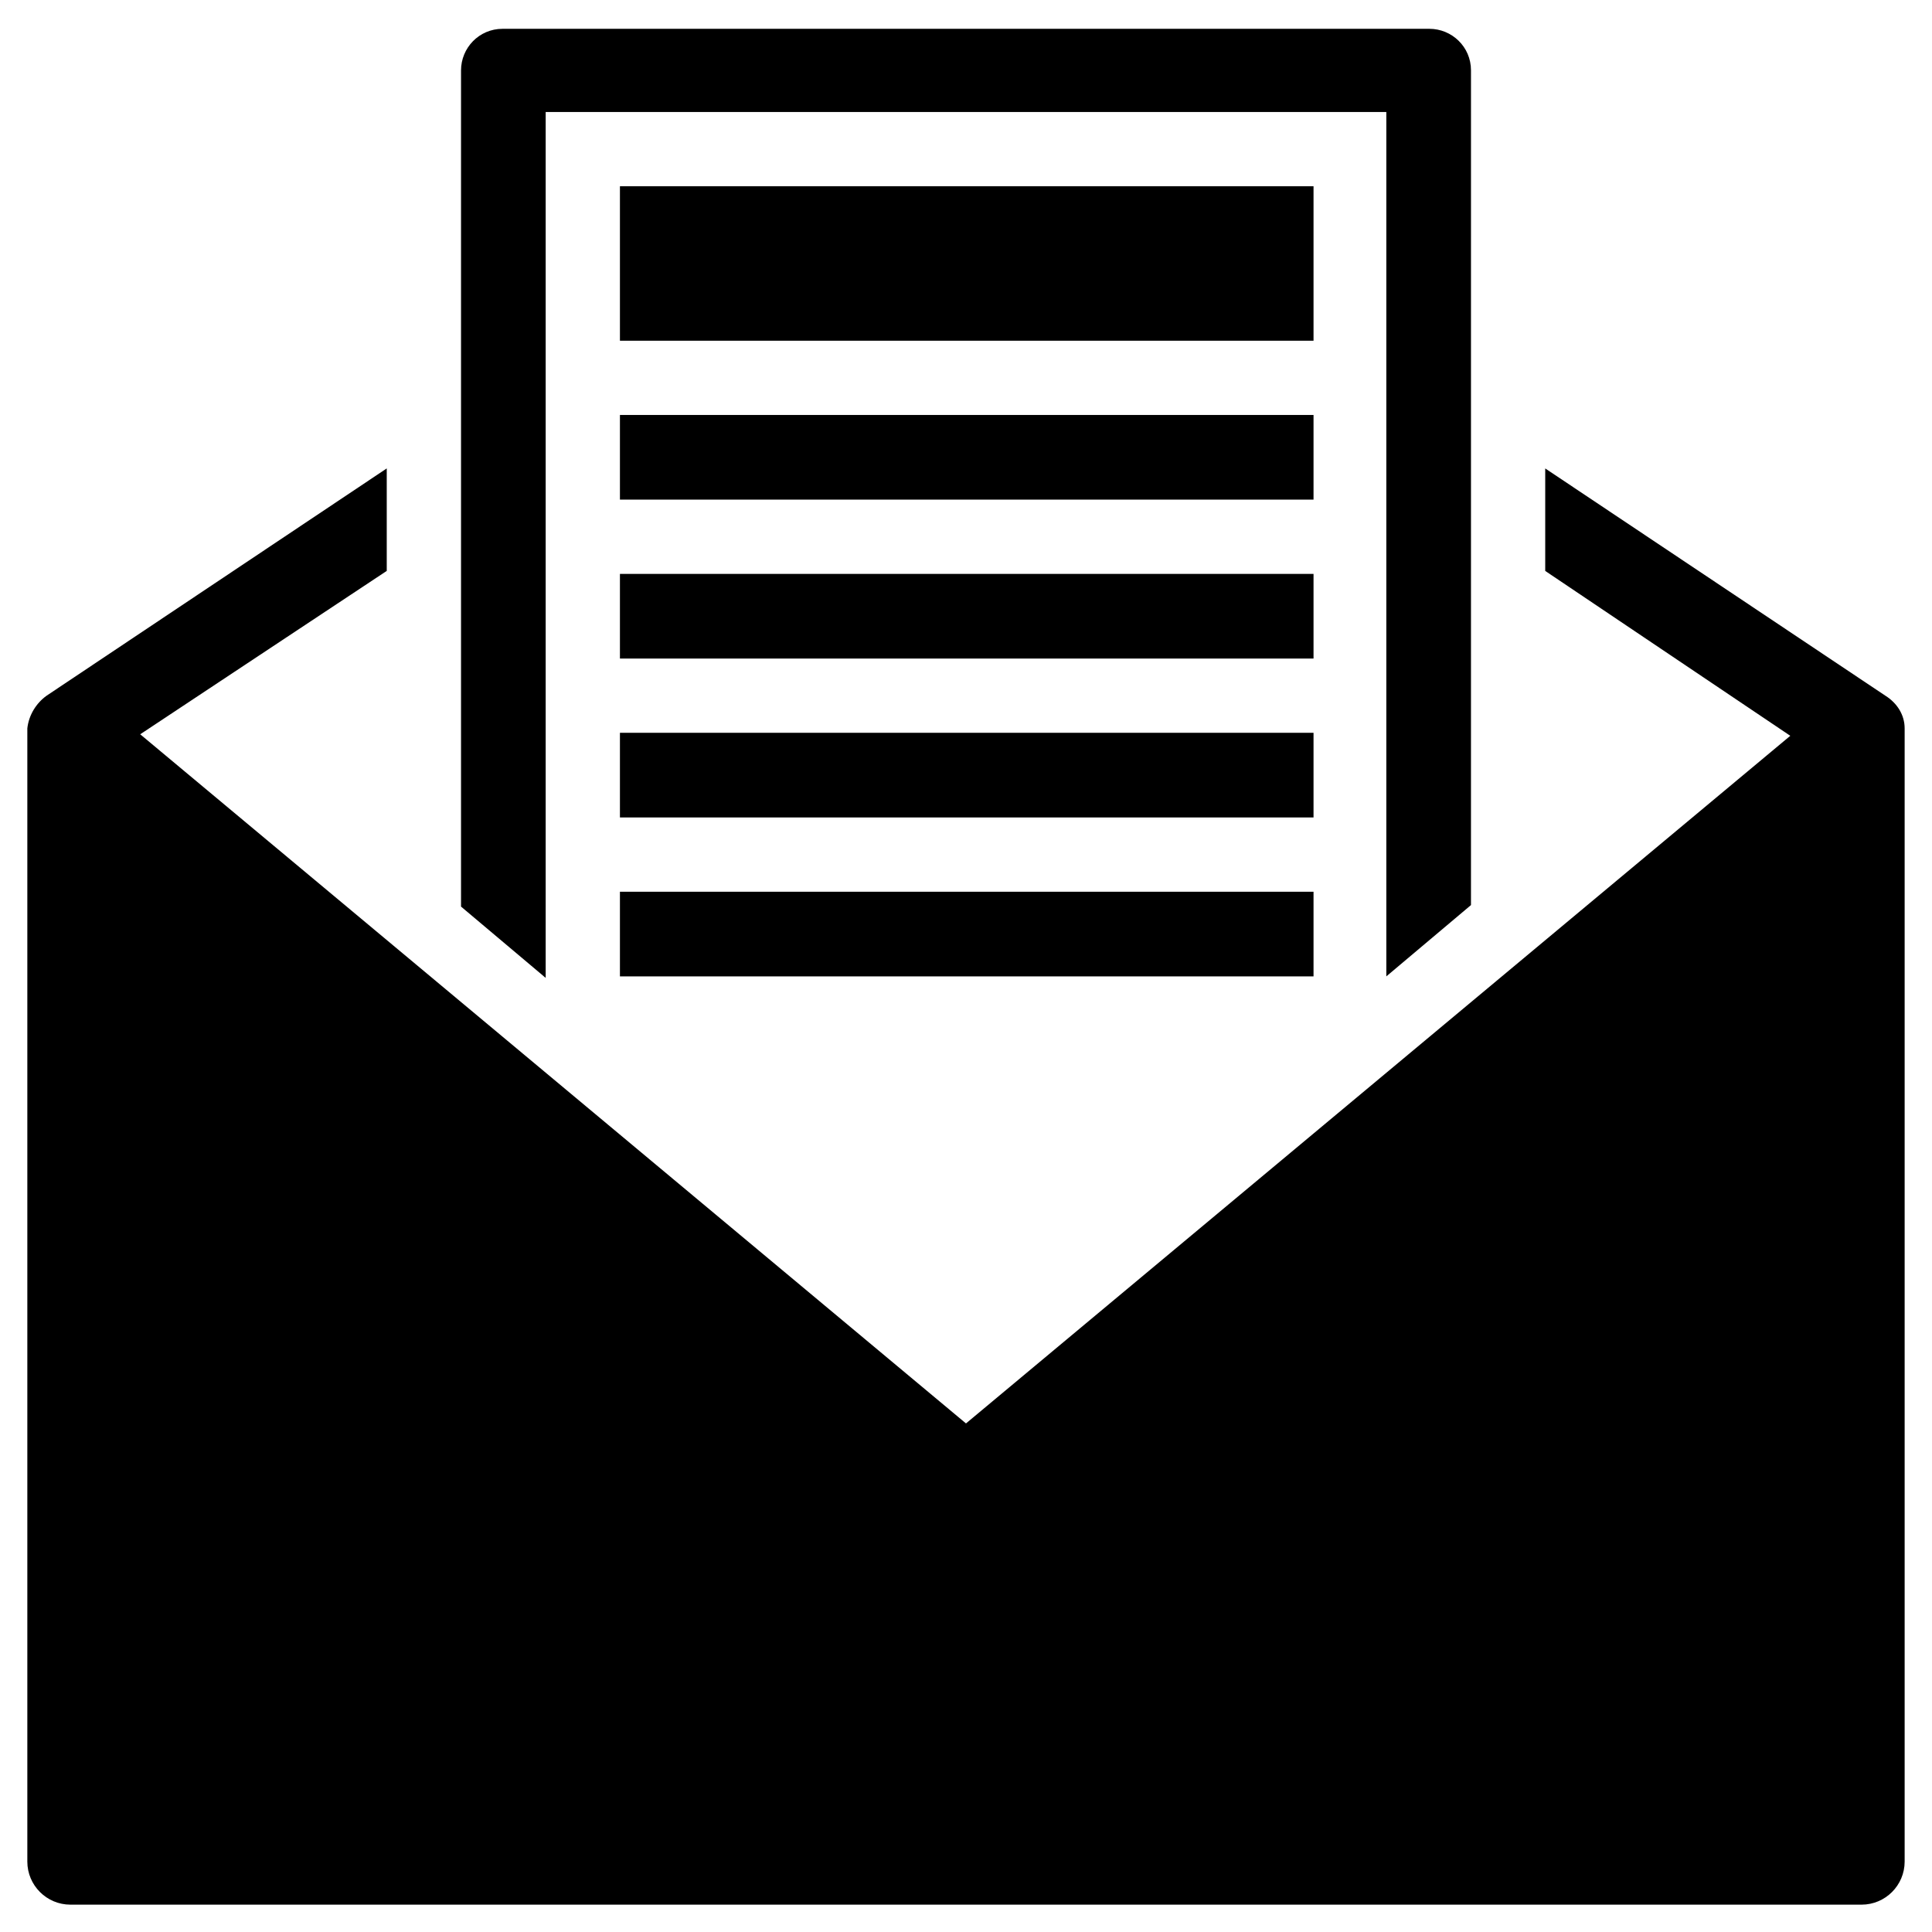
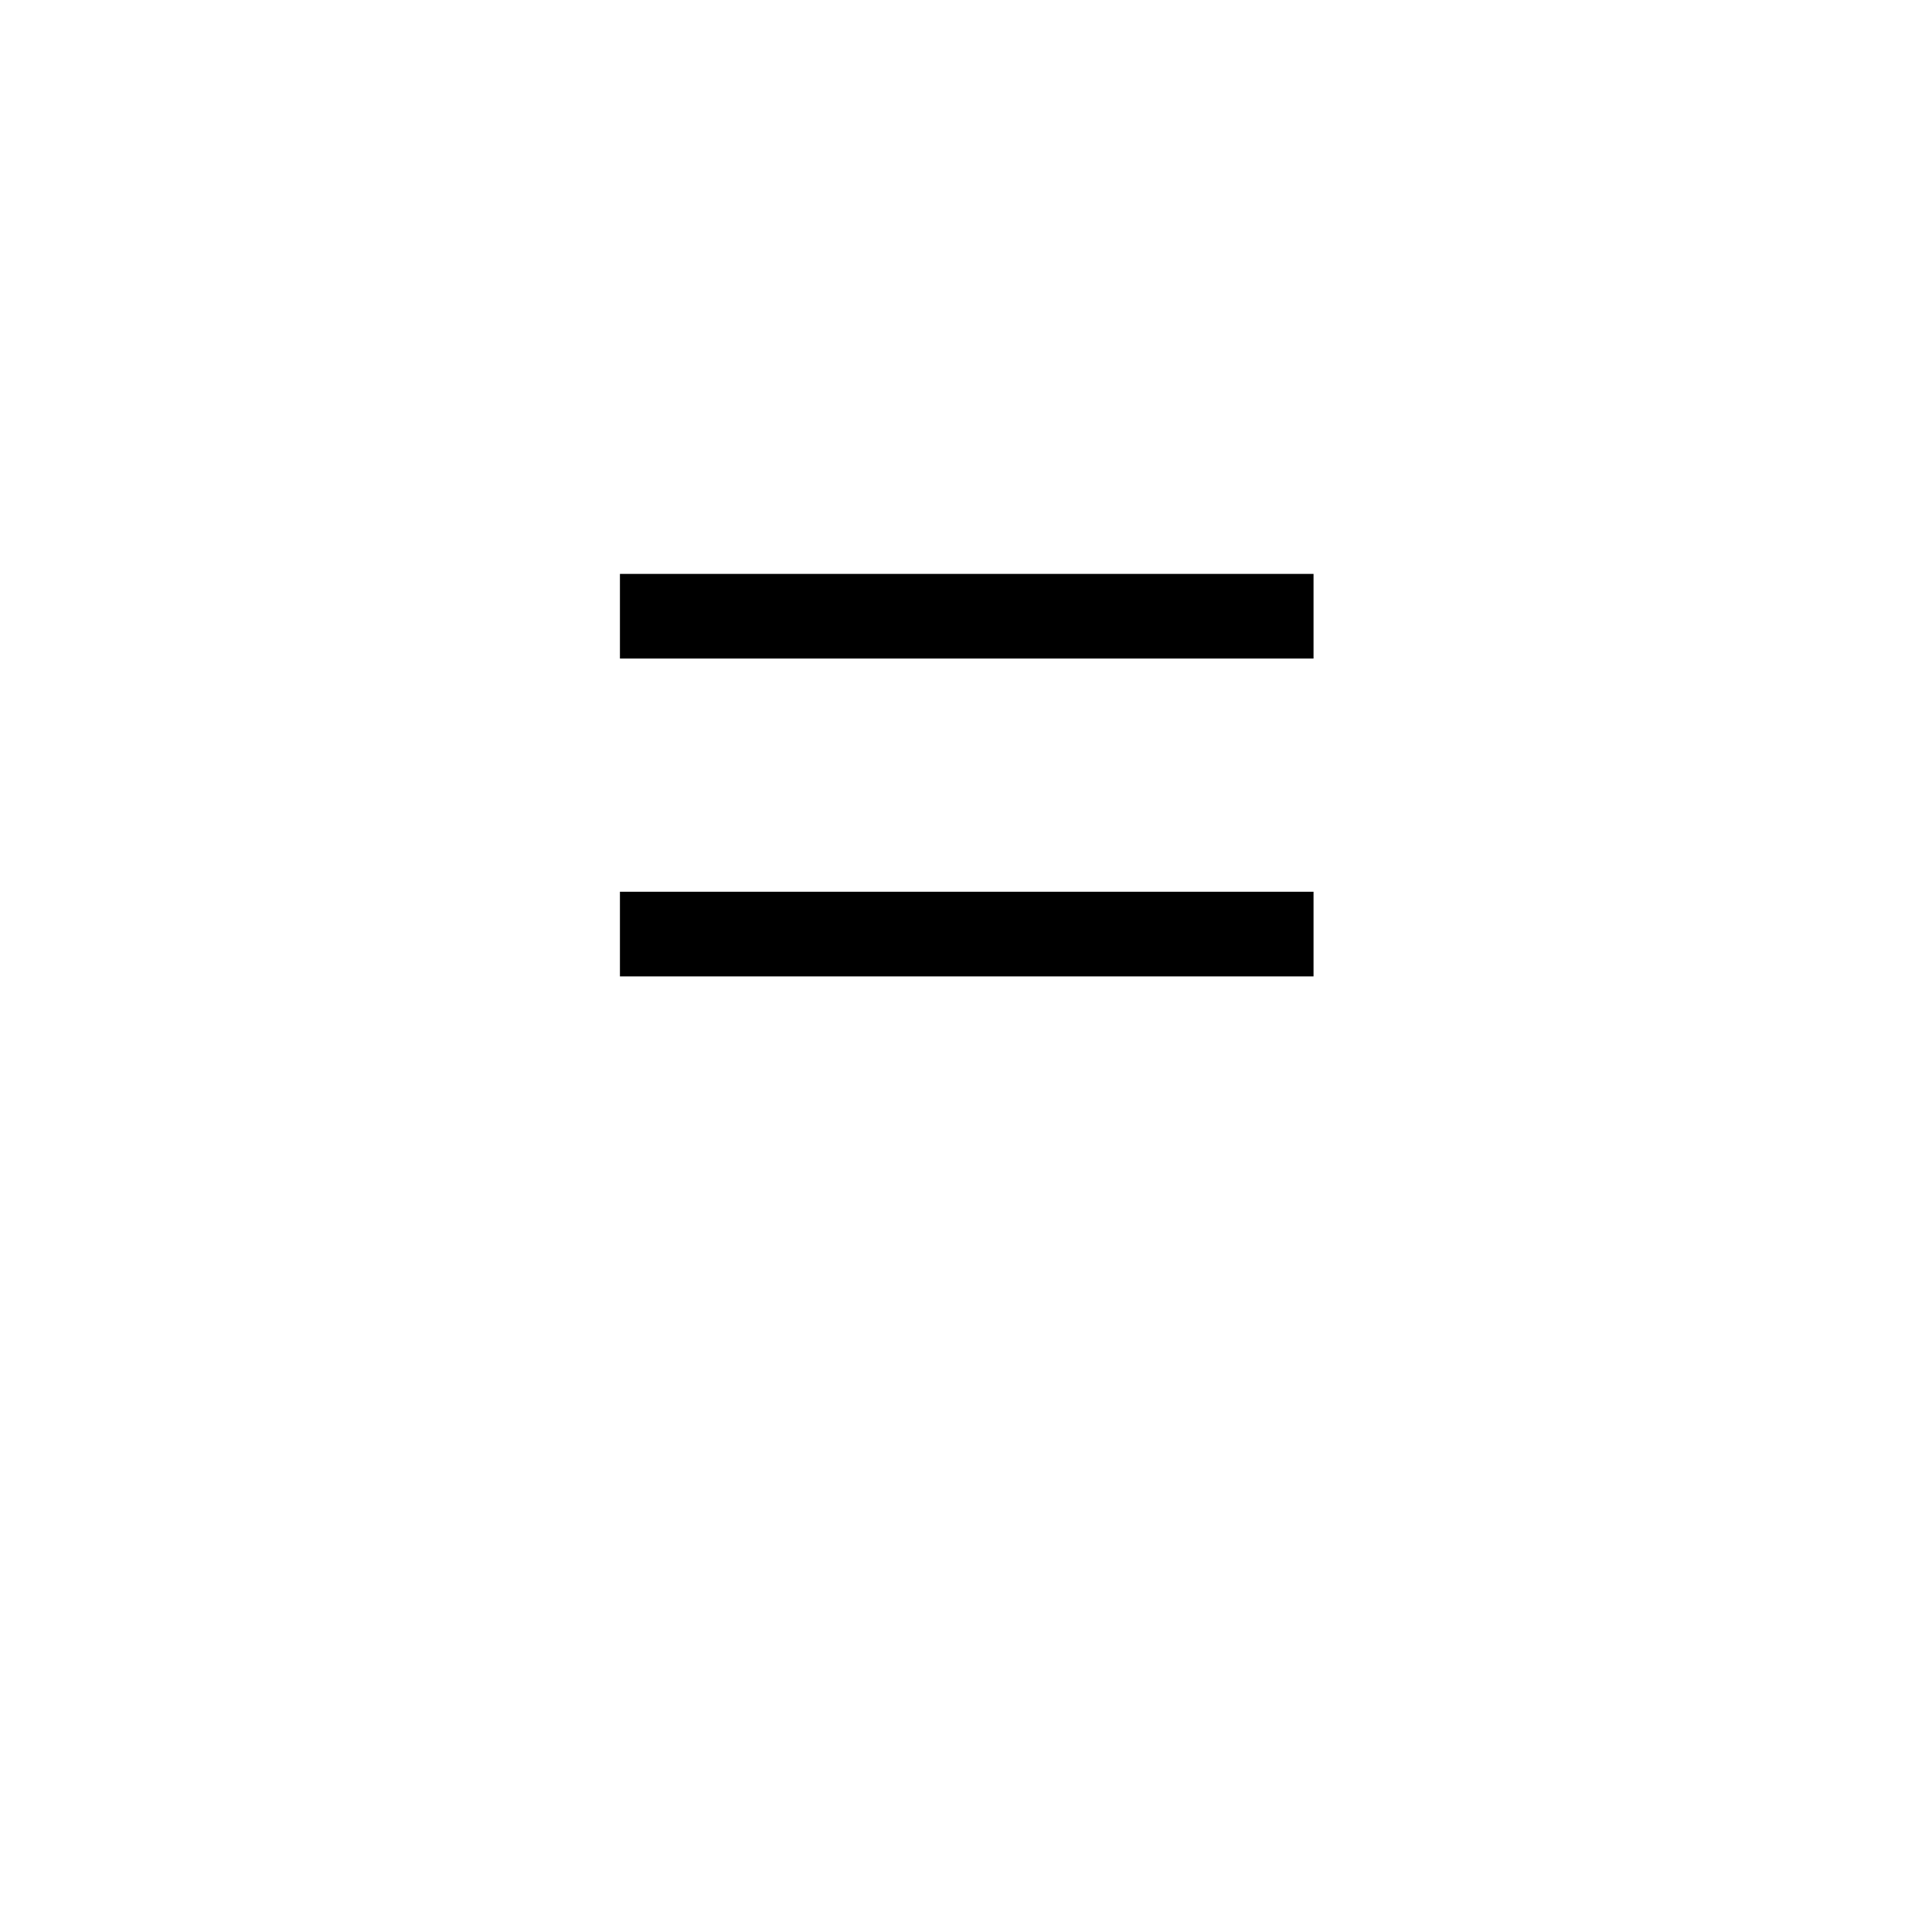
<svg xmlns="http://www.w3.org/2000/svg" fill="#000000" width="800px" height="800px" version="1.1" viewBox="144 144 512 512">
  <g>
-     <path d="m648.75 337.81v-0.789c0-3.543-1.969-6.691-5.117-8.66l-90.133-60.219v27.16l64.945 43.691-218.45 182.23-218.84-182.63 65.336-43.297v-27.16l-90.133 60.223c-2.754 1.969-4.723 5.117-5.117 8.66v0.789 299.53c0 6.297 5.117 11.414 11.414 11.414h474.68c6.297 0 11.414-5.117 11.414-11.414z" />
-     <path d="m288.61 173.68h222.78v229.07l22.434-18.895 0.004-221.2c0-6.297-5.117-11.02-11.02-11.02h-245.61c-6.297 0-11.02 5.117-11.02 11.02v221.6l22.434 18.895z" />
-     <path d="m308.29 193.36h183.81v40.934h-183.81z" />
-     <path d="m308.29 253.97h183.81v22.434h-183.81z" />
    <path d="m308.29 296.09h183.81v22.434h-183.81z" />
-     <path d="m308.29 338.2h183.81v22.434h-183.81z" />
    <path d="m308.29 380.32h183.81v22.434h-183.81z" />
  </g>
</svg>